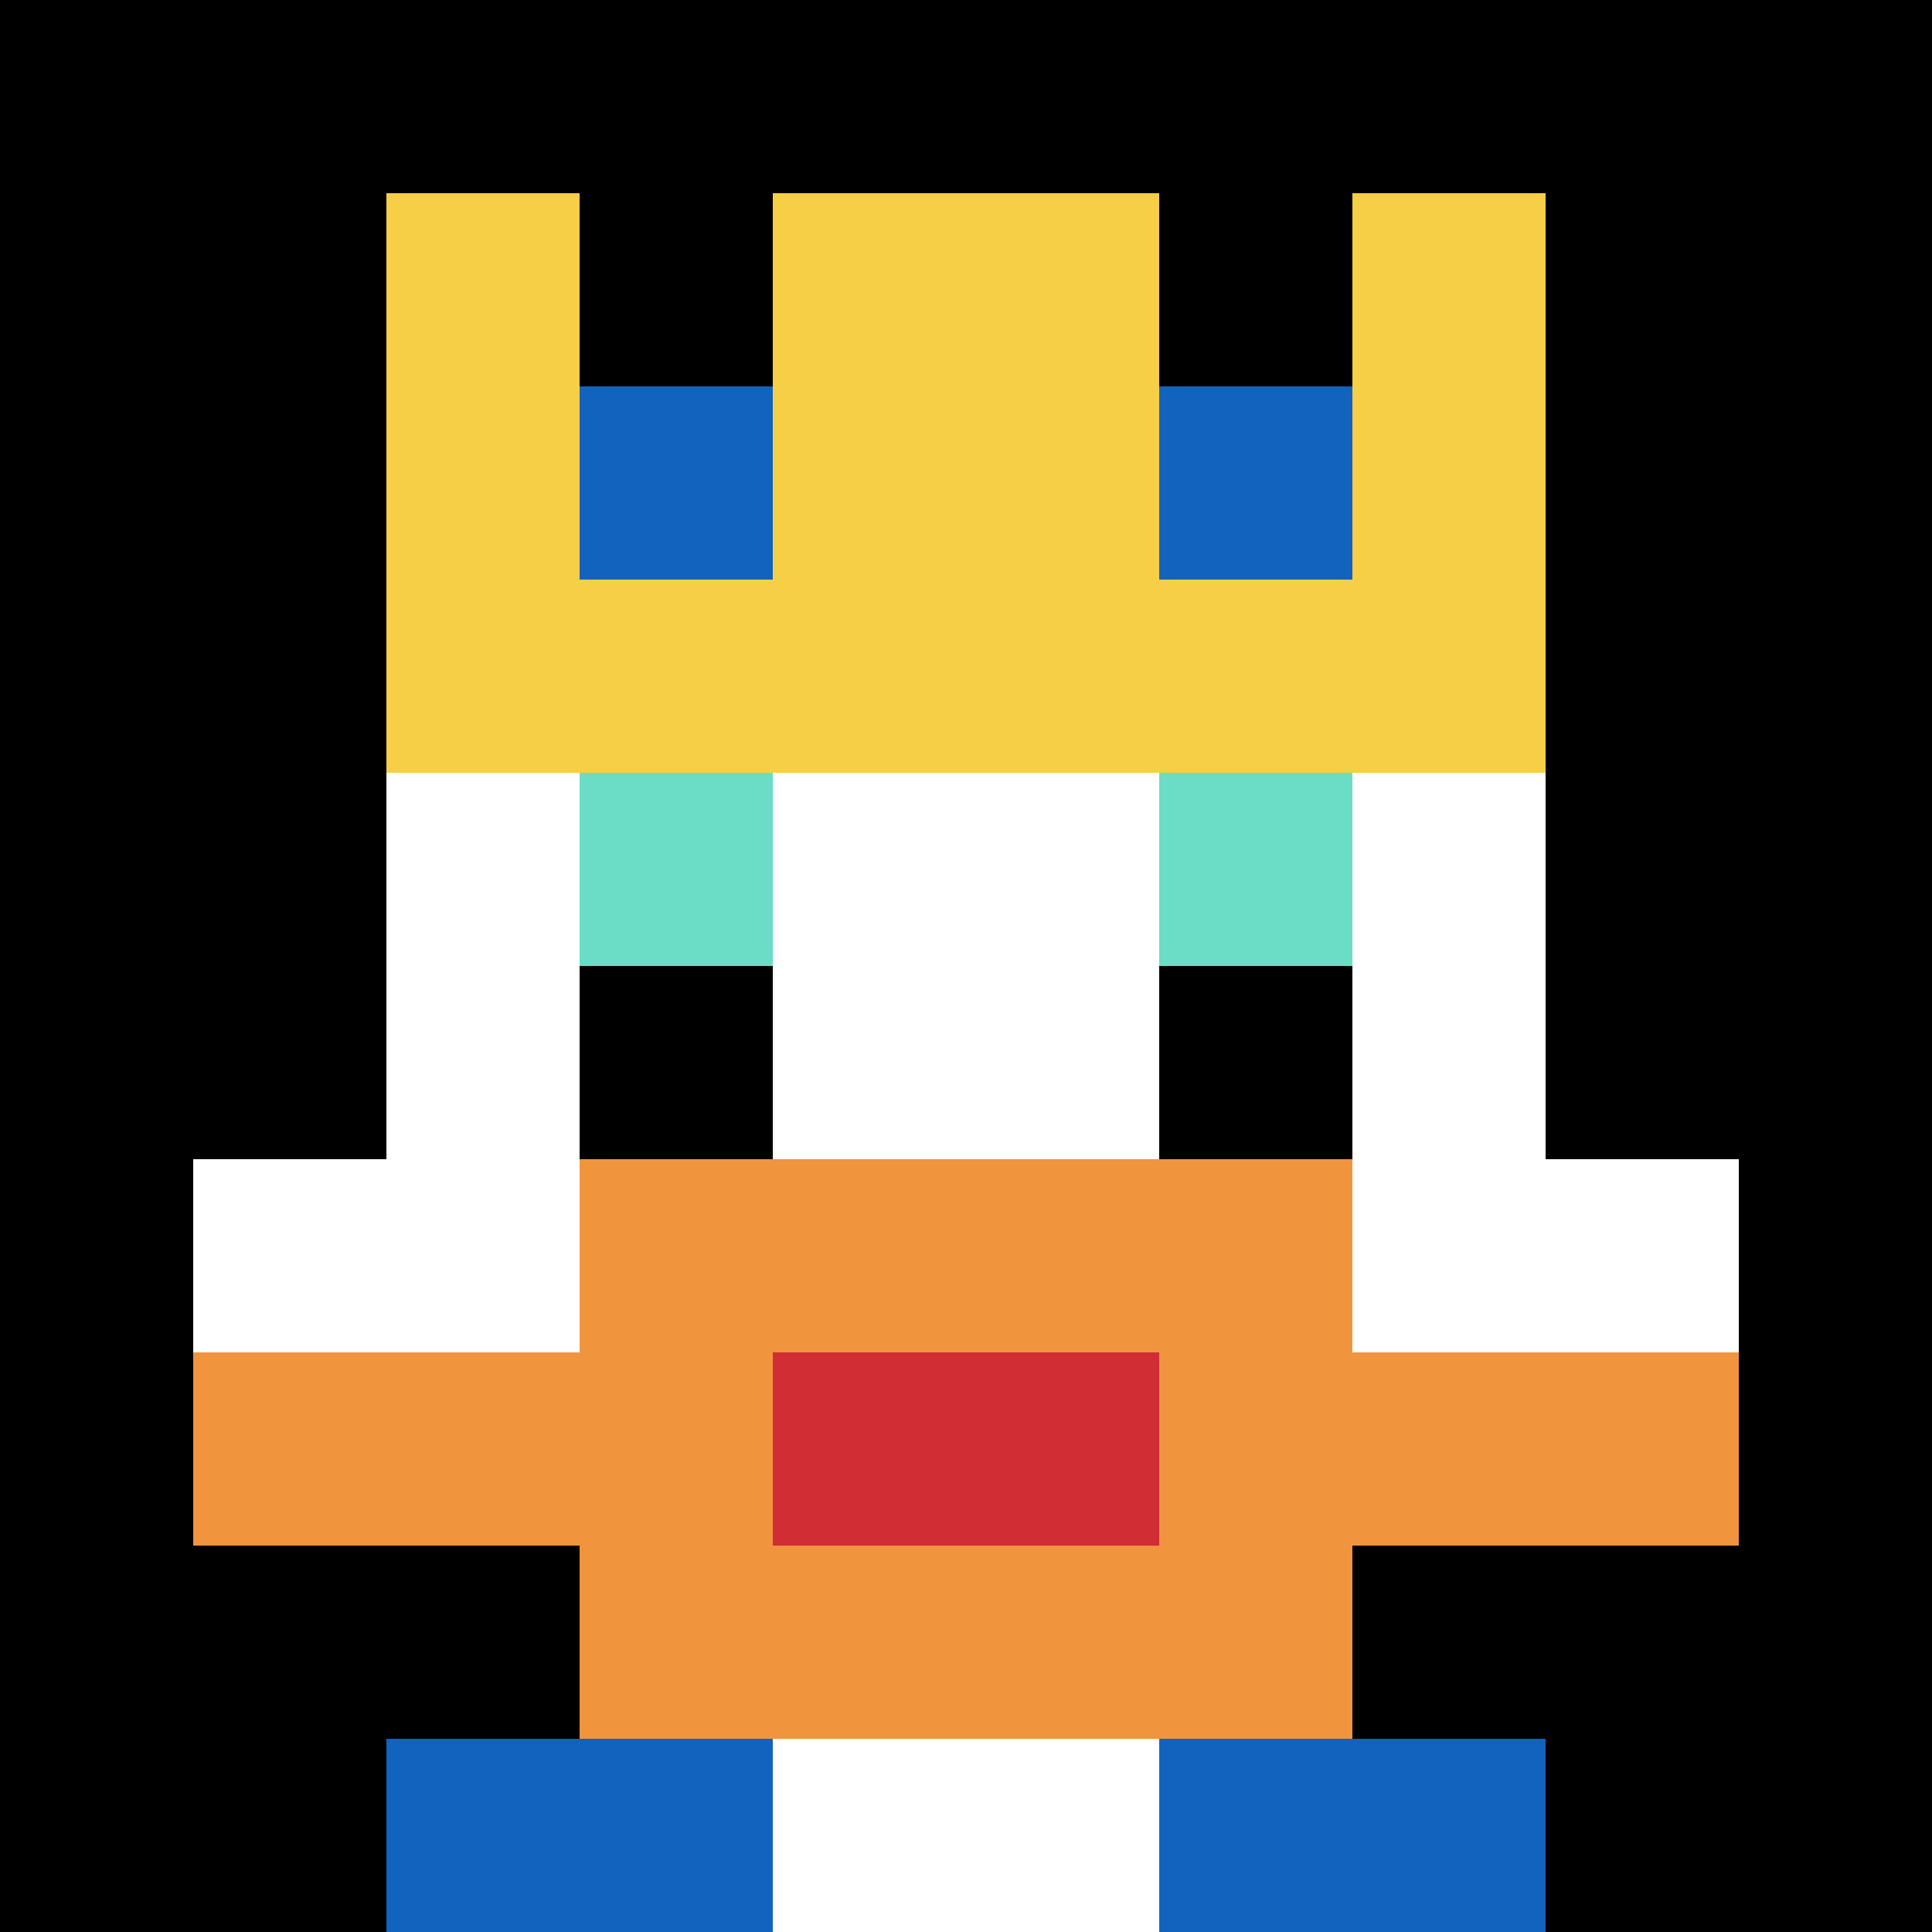
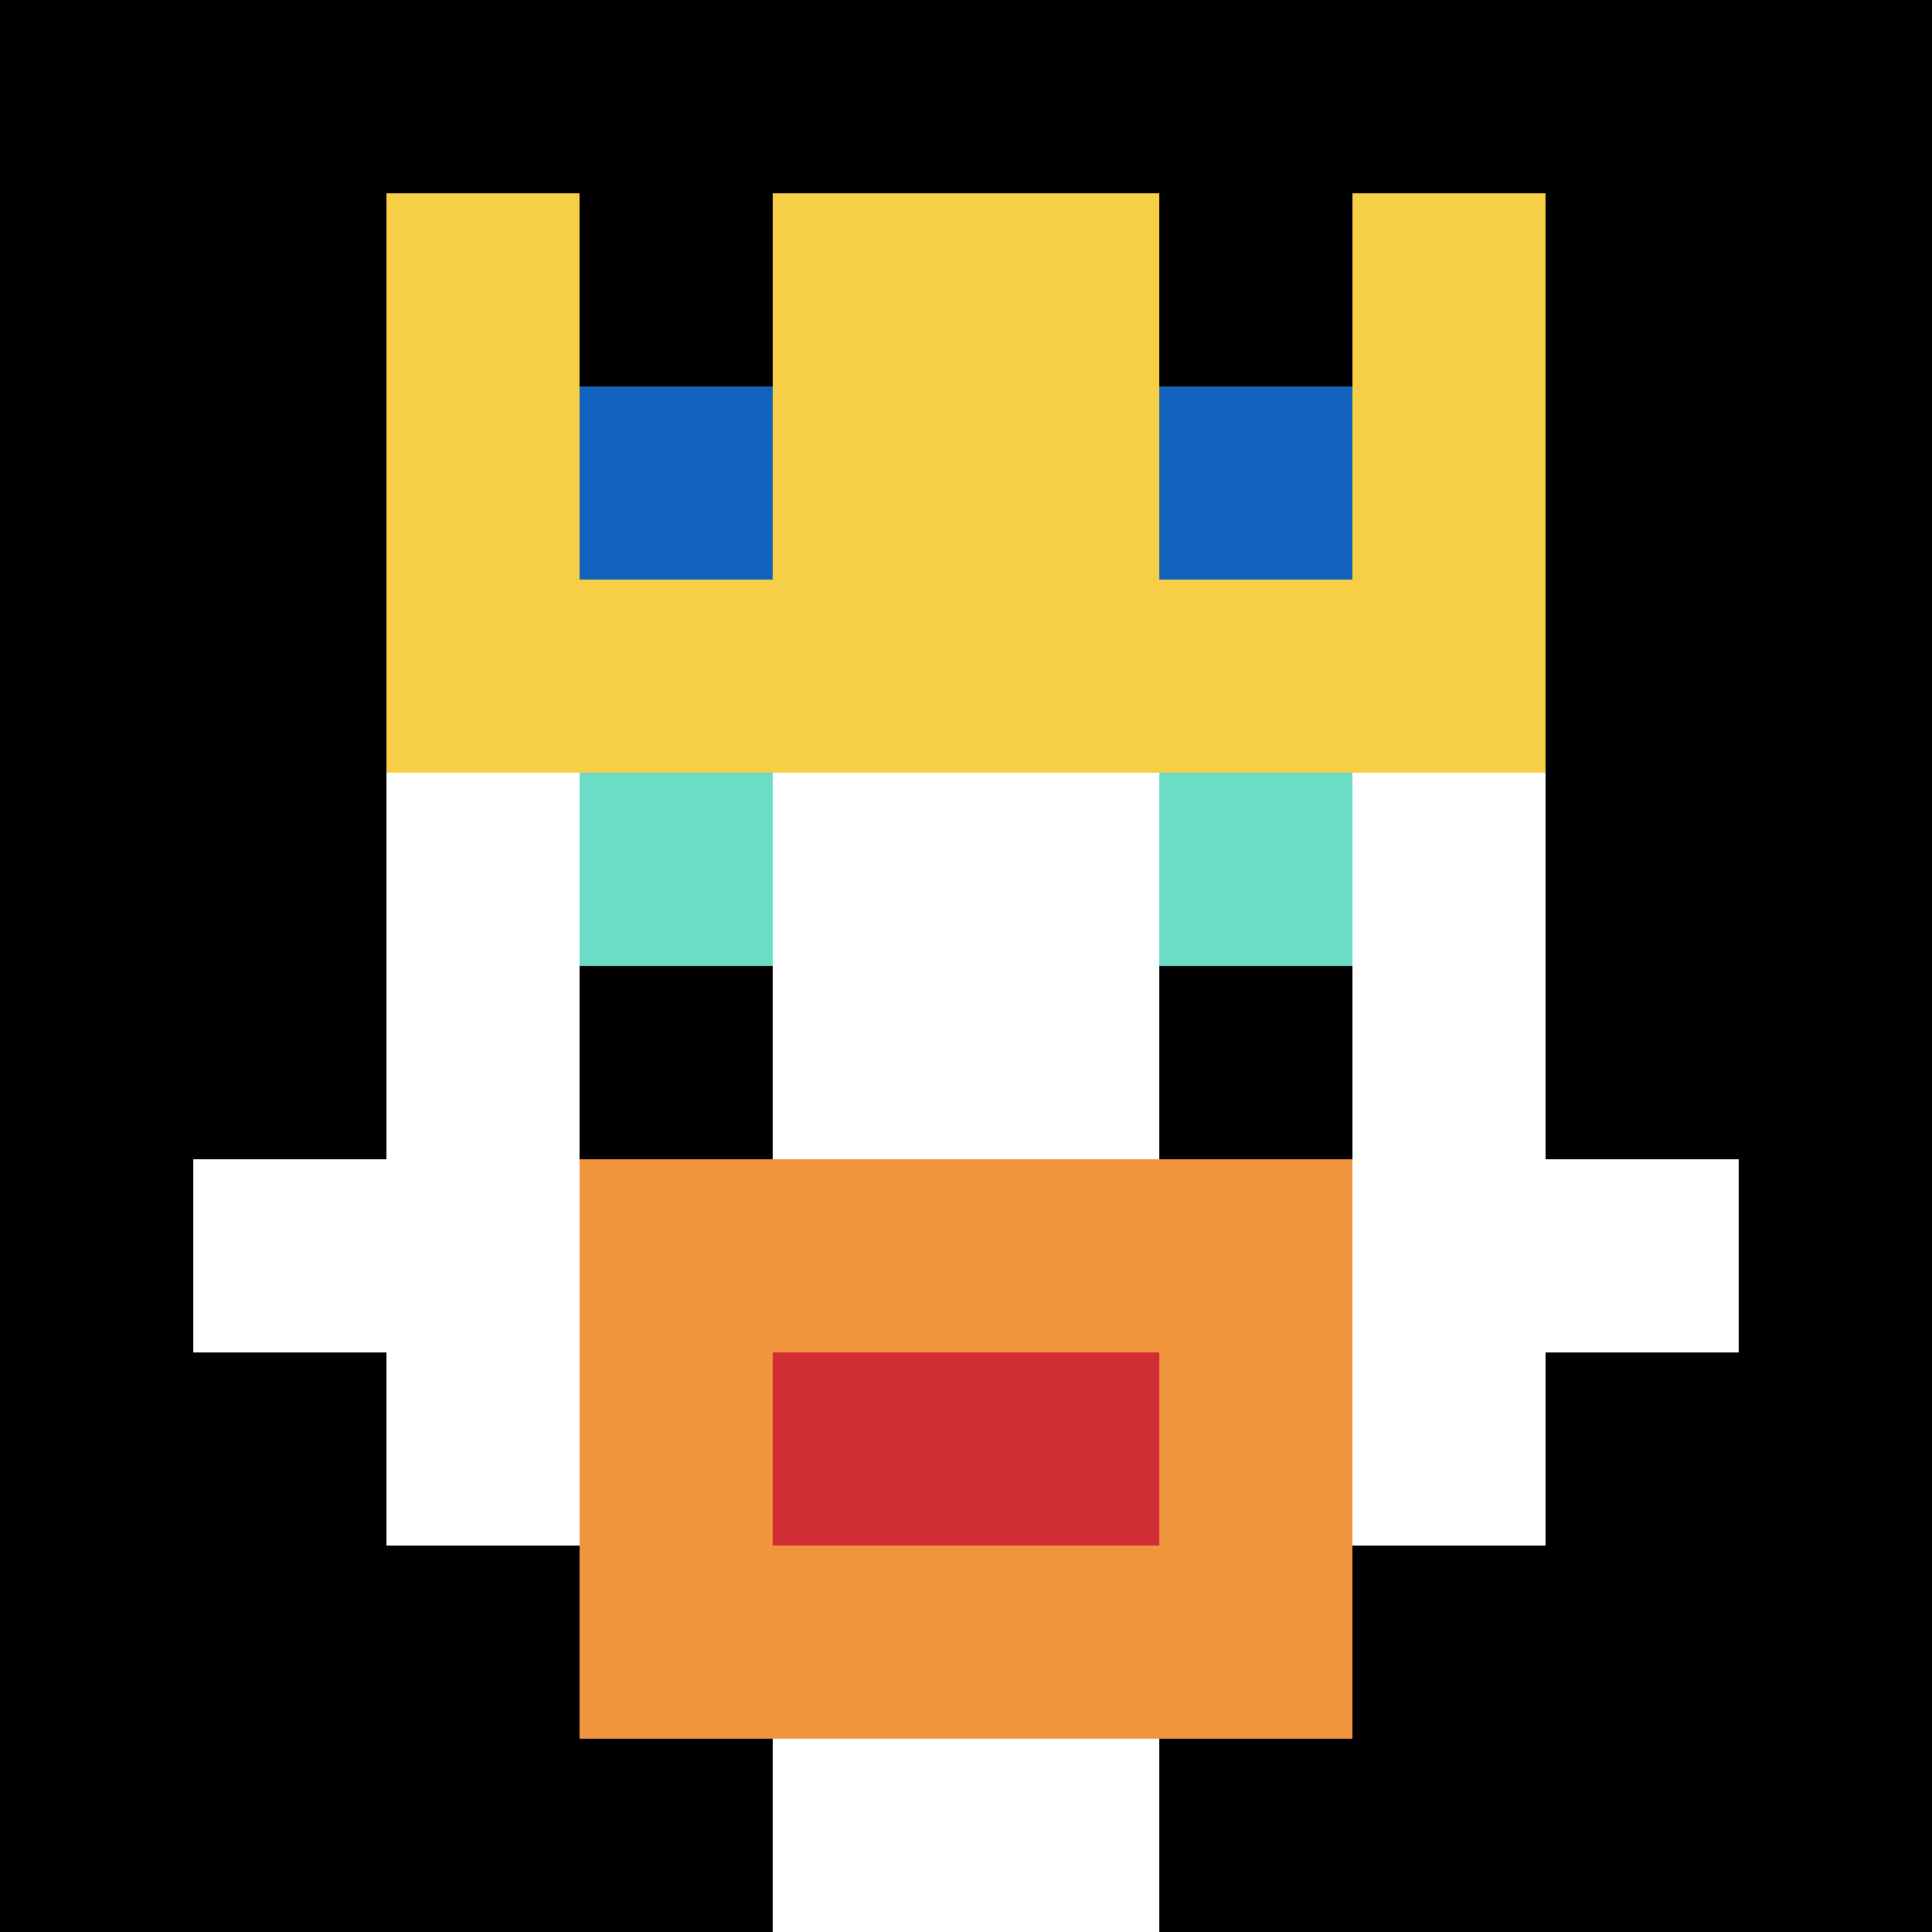
<svg xmlns="http://www.w3.org/2000/svg" version="1.1" width="929" height="929">
  <title>'goose-pfp-973521' by Dmitri Cherniak</title>
  <desc>seed=973521
backgroundColor=#ffffff
padding=20
innerPadding=0
timeout=500
dimension=1
border=false
Save=function(){return n.handleSave()}
frame=86

Rendered at Wed Oct 04 2023 11:33:18 GMT+0800 (中國標準時間)
Generated in &lt;1ms
</desc>
  <defs />
  <rect width="100%" height="100%" fill="#ffffff" />
  <g>
    <g id="0-0">
      <rect x="0" y="0" height="929" width="929" fill="#000000" />
      <g>
        <rect id="0-0-3-2-4-7" x="278.7" y="185.8" width="371.6" height="650.3" fill="#ffffff" />
        <rect id="0-0-2-3-6-5" x="185.8" y="278.7" width="557.4" height="464.5" fill="#ffffff" />
        <rect id="0-0-4-8-2-2" x="371.6" y="743.2" width="185.8" height="185.8" fill="#ffffff" />
        <rect id="0-0-1-6-8-1" x="92.9" y="557.4" width="743.2" height="92.9" fill="#ffffff" />
-         <rect id="0-0-1-7-8-1" x="92.9" y="650.3" width="743.2" height="92.9" fill="#F0943E" />
        <rect id="0-0-3-6-4-3" x="278.7" y="557.4" width="371.6" height="278.7" fill="#F0943E" />
        <rect id="0-0-4-7-2-1" x="371.6" y="650.3" width="185.8" height="92.9" fill="#D12D35" />
        <rect id="0-0-3-4-1-1" x="278.7" y="371.6" width="92.9" height="92.9" fill="#6BDCC5" />
        <rect id="0-0-6-4-1-1" x="557.4" y="371.6" width="92.9" height="92.9" fill="#6BDCC5" />
        <rect id="0-0-3-5-1-1" x="278.7" y="464.5" width="92.9" height="92.9" fill="#000000" />
        <rect id="0-0-6-5-1-1" x="557.4" y="464.5" width="92.9" height="92.9" fill="#000000" />
        <rect id="0-0-2-1-1-2" x="185.8" y="92.9" width="92.9" height="185.8" fill="#F7CF46" />
        <rect id="0-0-4-1-2-2" x="371.6" y="92.9" width="185.8" height="185.8" fill="#F7CF46" />
        <rect id="0-0-7-1-1-2" x="650.3" y="92.9" width="92.9" height="185.8" fill="#F7CF46" />
        <rect id="0-0-2-2-6-2" x="185.8" y="185.8" width="557.4" height="185.8" fill="#F7CF46" />
        <rect id="0-0-3-2-1-1" x="278.7" y="185.8" width="92.9" height="92.9" fill="#1263BD" />
        <rect id="0-0-6-2-1-1" x="557.4" y="185.8" width="92.9" height="92.9" fill="#1263BD" />
-         <rect id="0-0-2-9-2-1" x="185.8" y="836.1" width="185.8" height="92.9" fill="#1263BD" />
-         <rect id="0-0-6-9-2-1" x="557.4" y="836.1" width="185.8" height="92.9" fill="#1263BD" />
      </g>
      <rect x="0" y="0" stroke="white" stroke-width="0" height="929" width="929" fill="none" />
    </g>
  </g>
</svg>